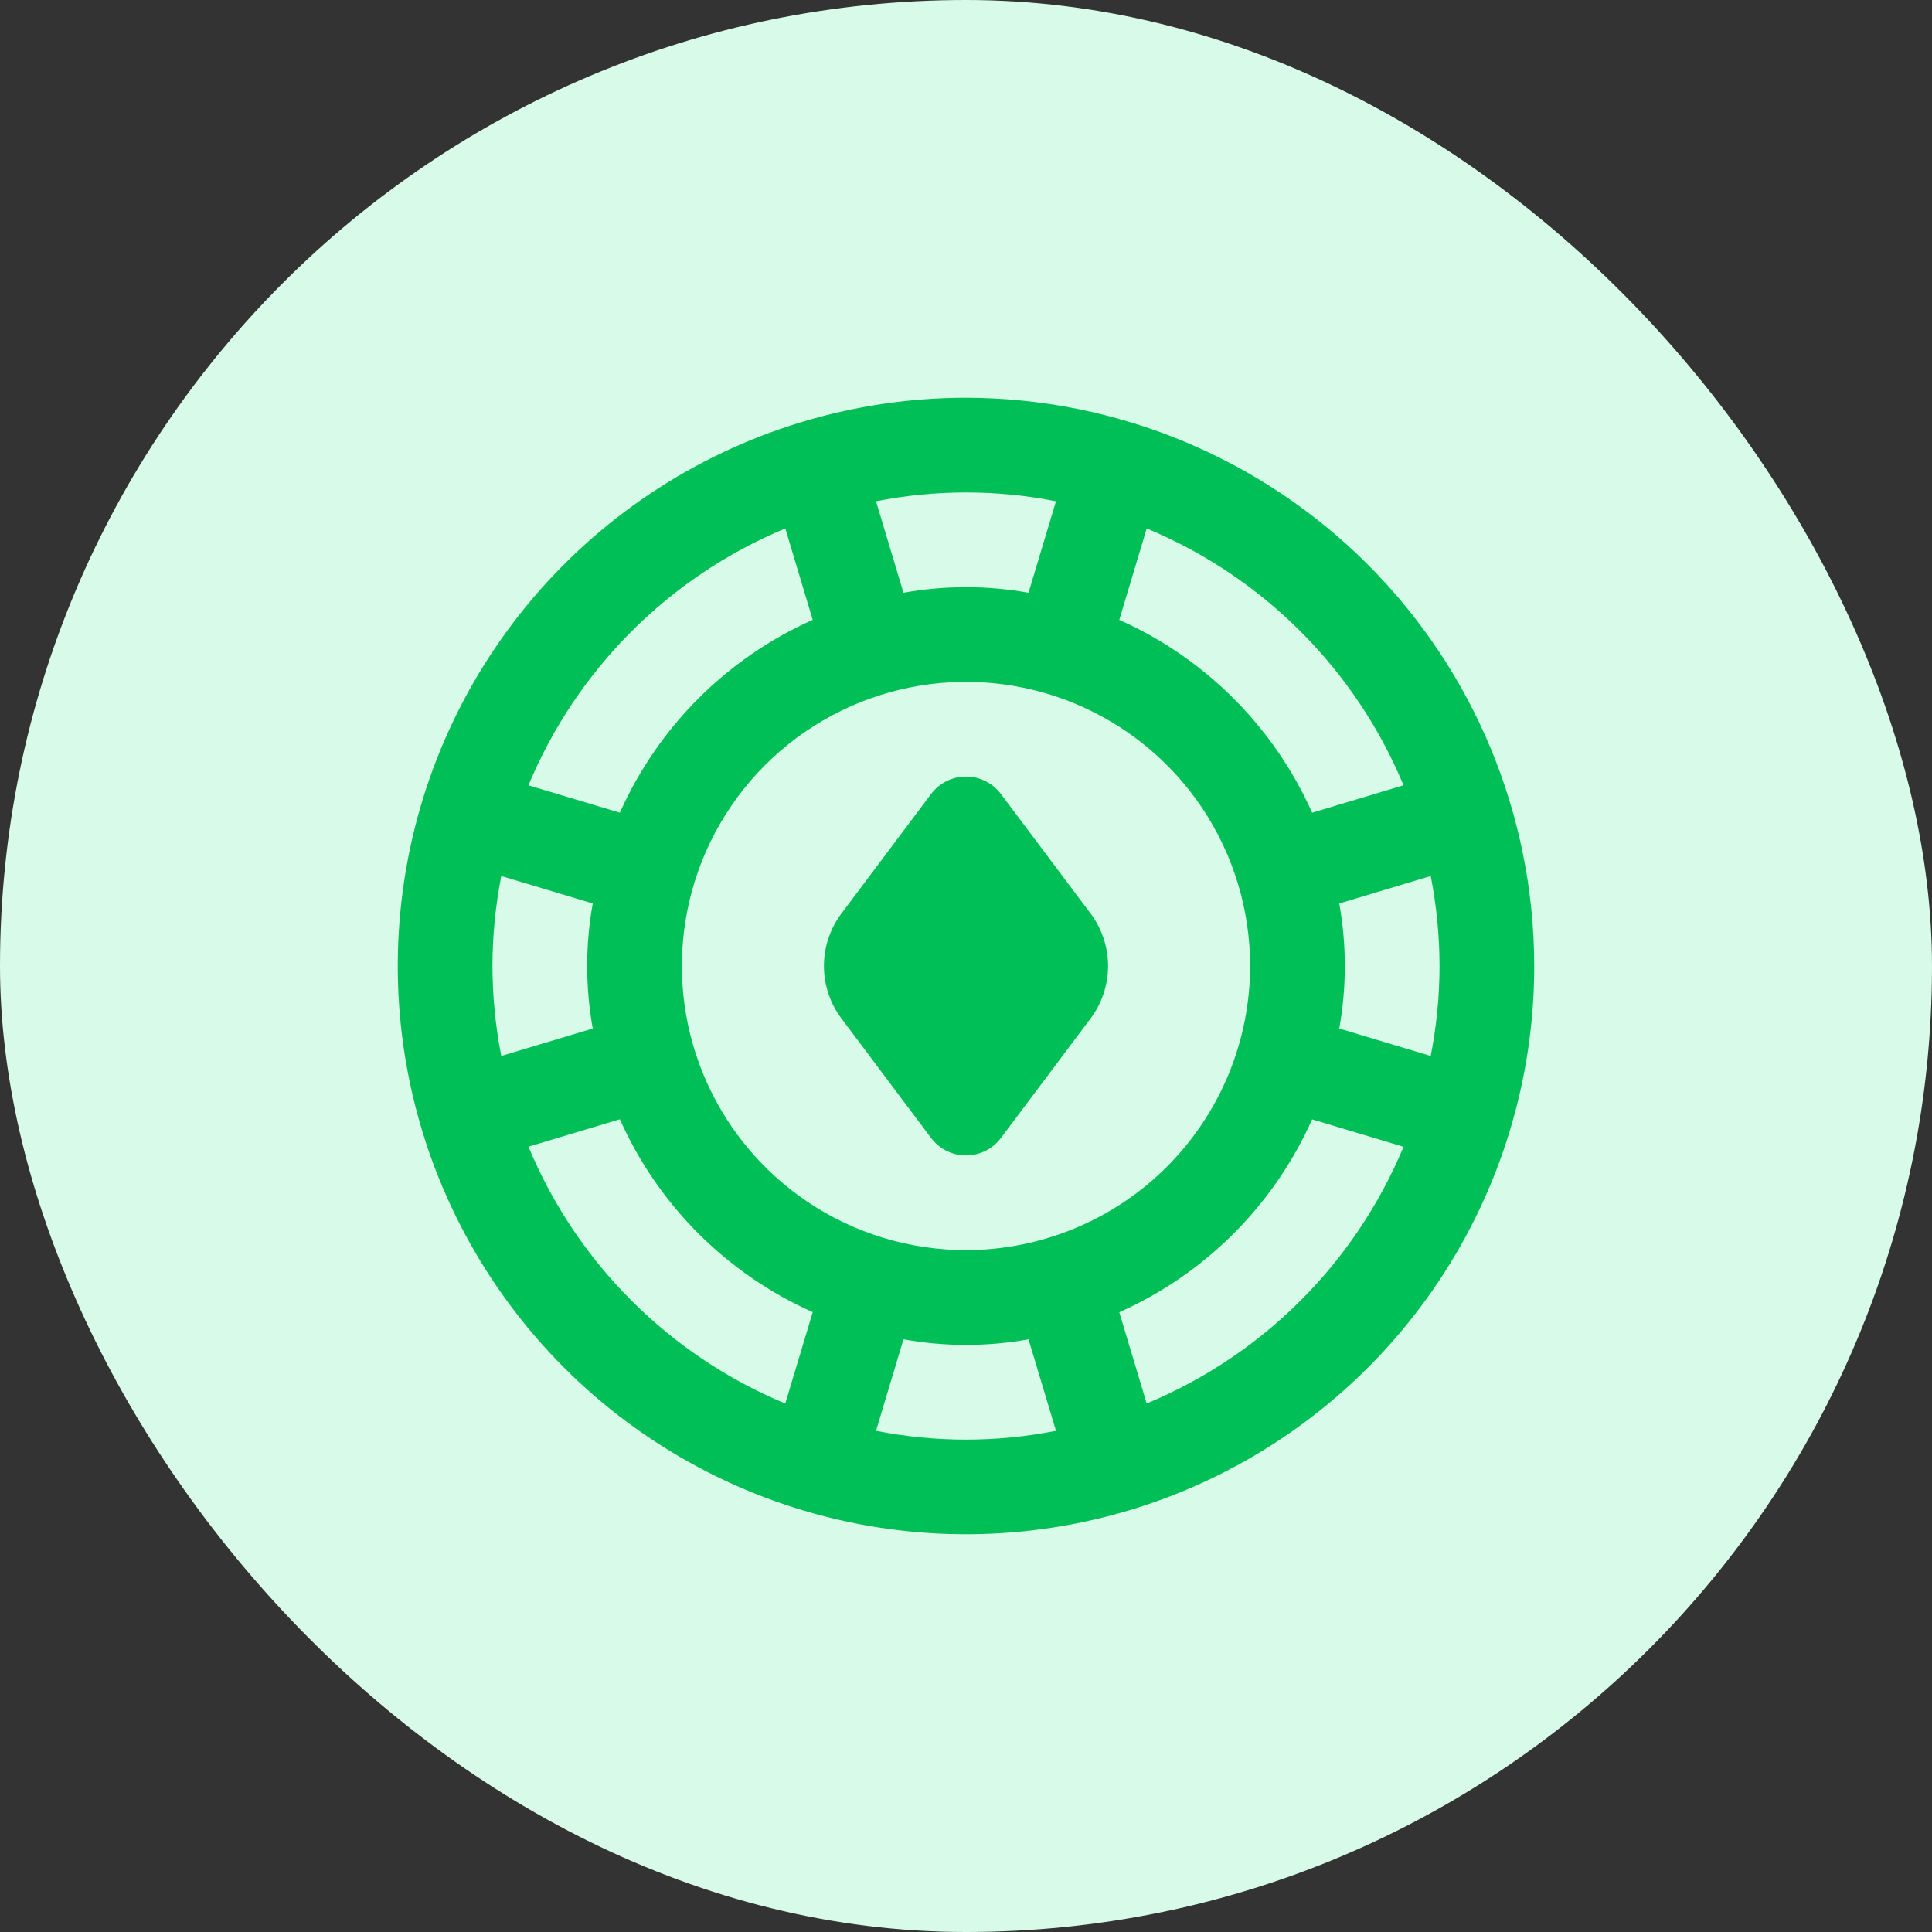
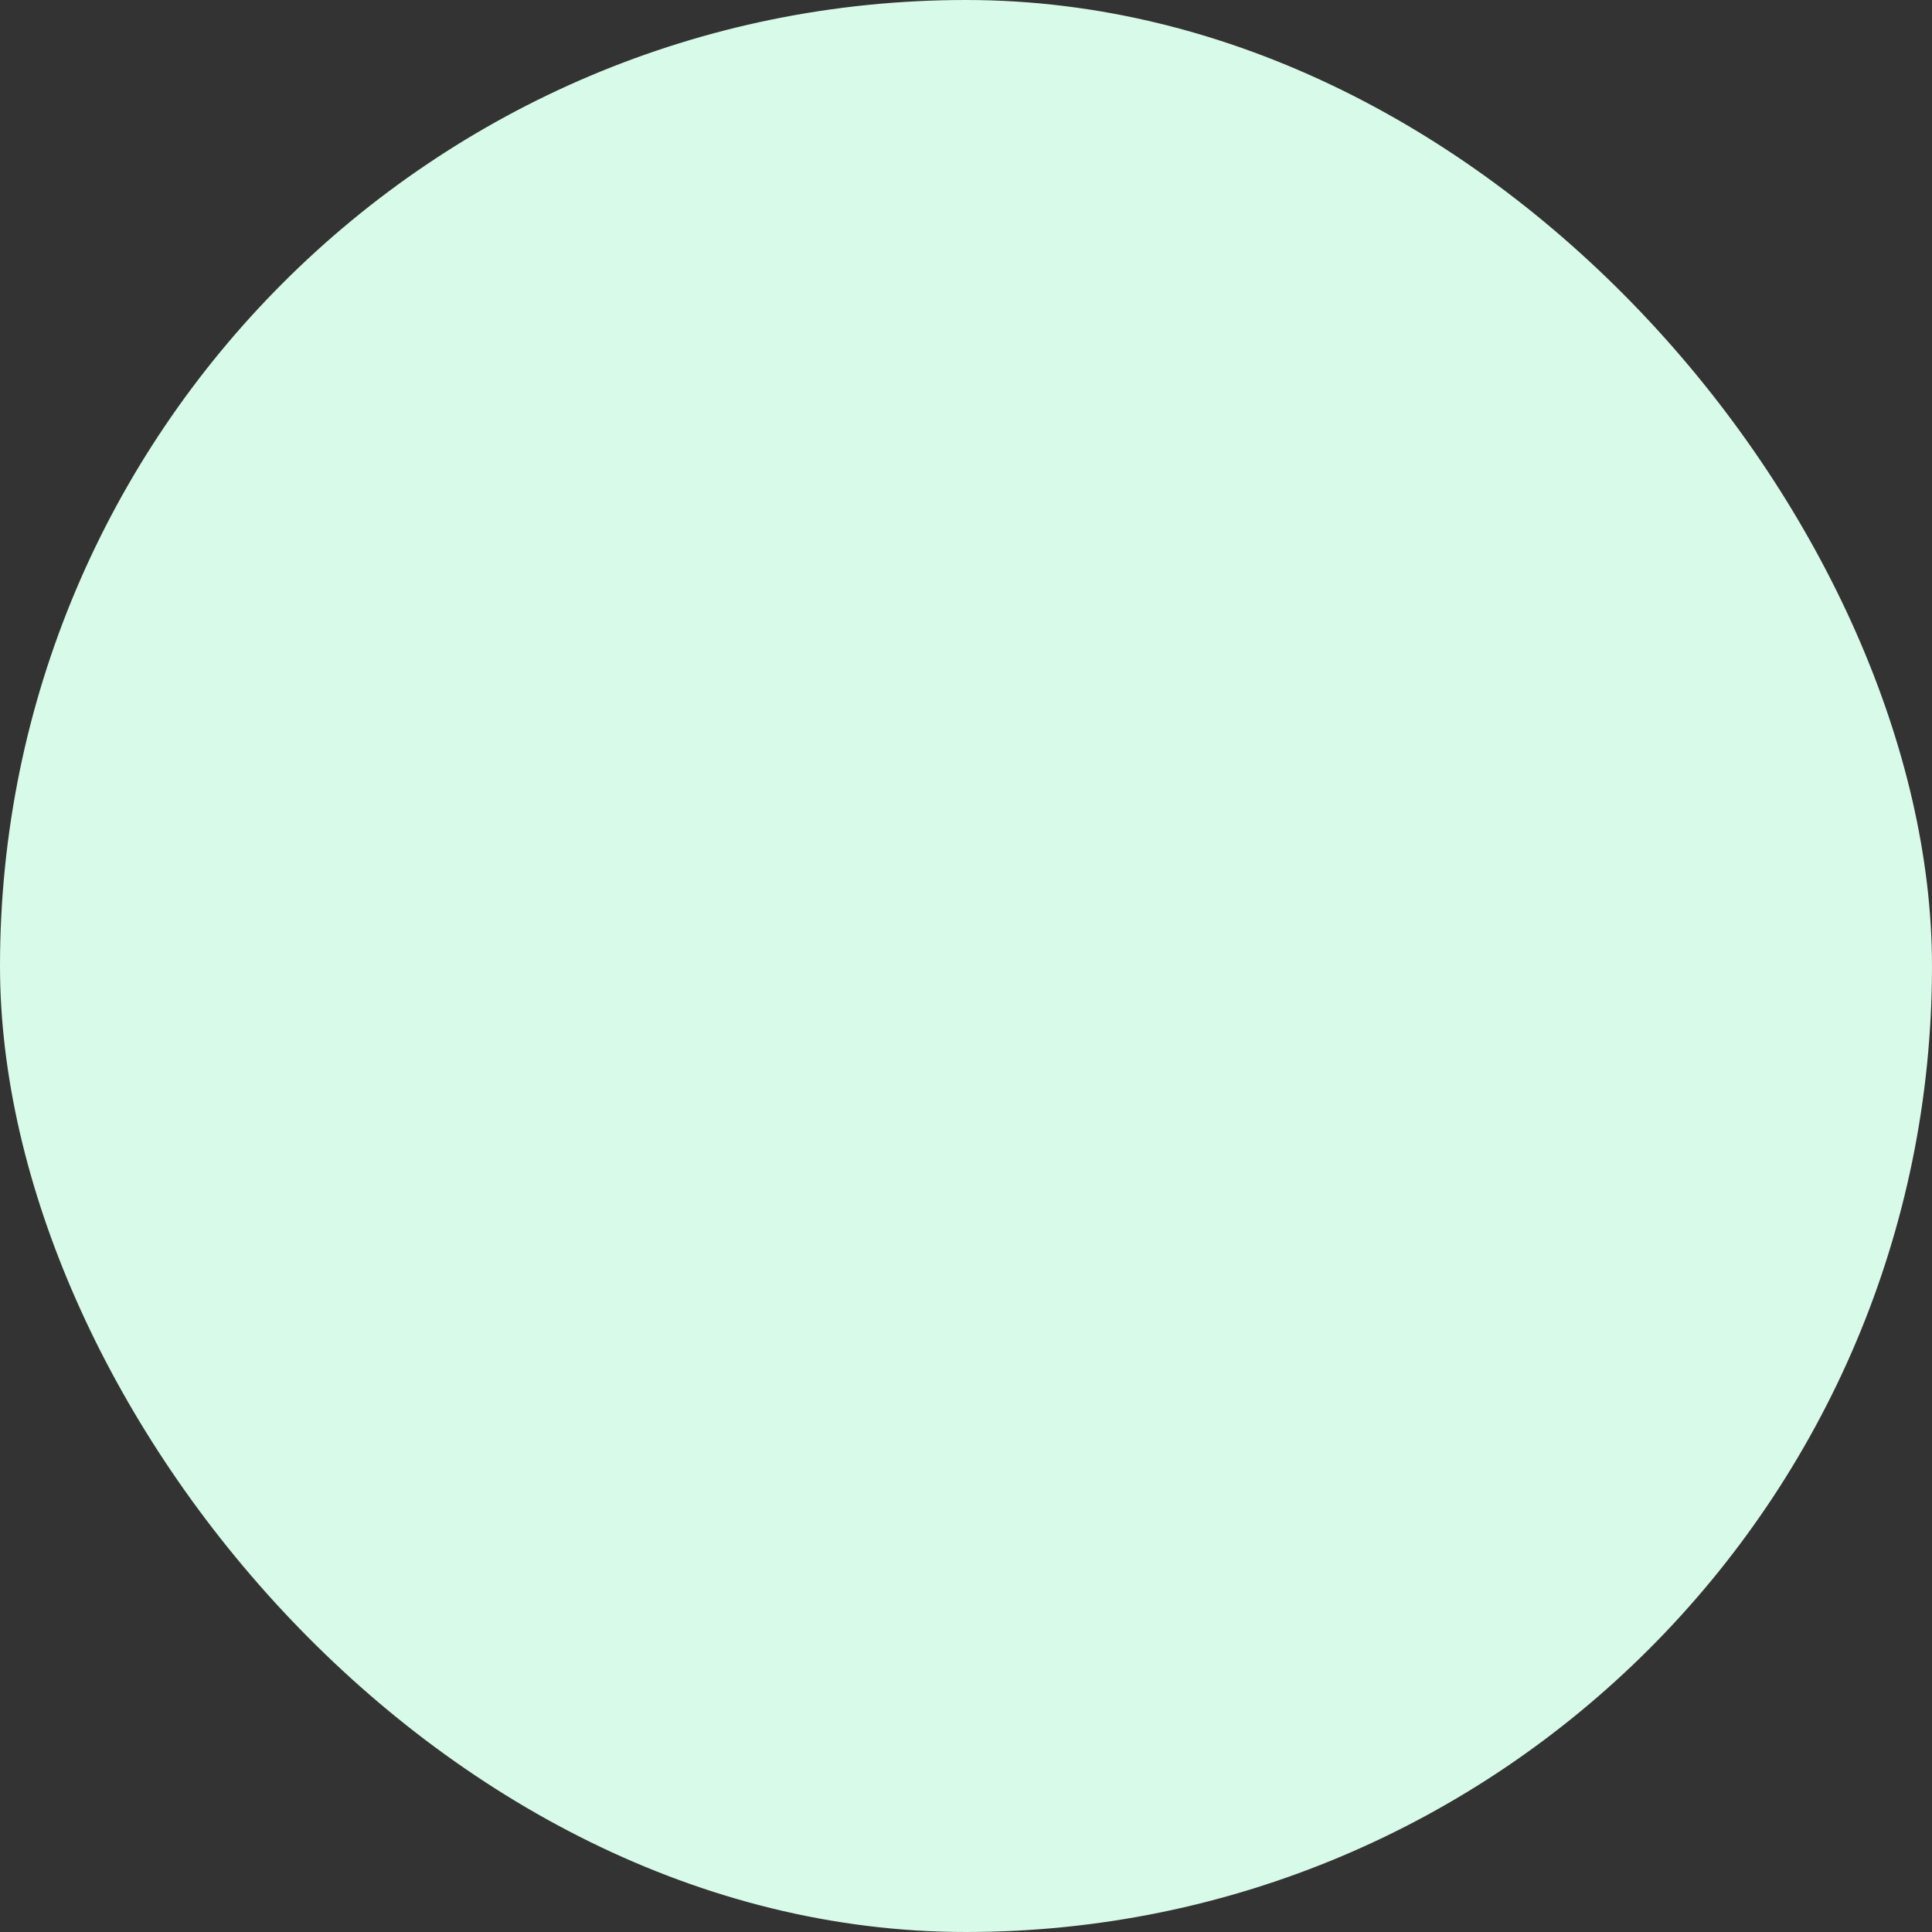
<svg xmlns="http://www.w3.org/2000/svg" width="68" height="68" viewBox="0 0 68 68" fill="none">
  <rect x="0" y="0" width="68" height="68" fill="#333333" stroke="none" />
  <rect width="68" height="68" rx="34" fill="#D8FAE8" />
  <g clip-path="url(#clip0_380_1550)">
    <path d="M34 14C30.044 14 26.178 15.173 22.889 17.371C19.6 19.568 17.036 22.692 15.522 26.346C14.009 30.001 13.613 34.022 14.384 37.902C15.156 41.781 17.061 45.345 19.858 48.142C22.655 50.939 26.219 52.844 30.098 53.616C33.978 54.387 37.999 53.991 41.654 52.478C45.308 50.964 48.432 48.4 50.629 45.111C52.827 41.822 54 37.956 54 34C53.994 28.697 51.885 23.614 48.136 19.864C44.386 16.115 39.303 14.006 34 14ZM50.667 34C50.665 35.063 50.561 36.123 50.357 37.167L47.137 36.2C47.399 34.745 47.399 33.255 47.137 31.8L50.357 30.833C50.561 31.877 50.665 32.937 50.667 34ZM49.4 27.64L46.183 28.605C44.836 25.582 42.418 23.165 39.395 21.817L40.36 18.6C44.449 20.301 47.699 23.551 49.4 27.64ZM34 44C32.022 44 30.089 43.413 28.444 42.315C26.8 41.216 25.518 39.654 24.761 37.827C24.004 36 23.806 33.989 24.192 32.049C24.578 30.109 25.53 28.328 26.929 26.929C28.328 25.53 30.109 24.578 32.049 24.192C33.989 23.806 36 24.004 37.827 24.761C39.654 25.518 41.216 26.8 42.315 28.444C43.413 30.089 44 32.022 44 34C43.997 36.651 42.943 39.193 41.068 41.068C39.193 42.943 36.651 43.997 34 44ZM37.167 17.643L36.2 20.863C34.745 20.601 33.255 20.601 31.8 20.863L30.833 17.643C32.924 17.23 35.076 17.23 37.167 17.643ZM27.64 18.6L28.605 21.817C25.582 23.165 23.165 25.582 21.817 28.605L18.6 27.64C20.301 23.551 23.551 20.301 27.64 18.6ZM17.333 34C17.335 32.937 17.439 31.877 17.643 30.833L20.863 31.8C20.601 33.255 20.601 34.745 20.863 36.2L17.643 37.167C17.439 36.123 17.335 35.063 17.333 34ZM18.6 40.36L21.817 39.395C23.165 42.418 25.582 44.836 28.605 46.183L27.64 49.4C23.551 47.699 20.301 44.449 18.6 40.36ZM30.833 50.36L31.8 47.14C33.255 47.402 34.745 47.402 36.2 47.14L37.167 50.36C35.076 50.773 32.924 50.773 30.833 50.36ZM40.36 49.402L39.395 46.187C42.418 44.839 44.836 42.421 46.183 39.398L49.4 40.363C47.699 44.451 44.449 47.699 40.36 49.398V49.402ZM38.385 32.153C38.784 32.686 39 33.334 39 34C39 34.666 38.784 35.314 38.385 35.847L35.23 40.052C35.087 40.243 34.901 40.398 34.688 40.505C34.474 40.612 34.239 40.667 34 40.667C33.761 40.667 33.526 40.612 33.312 40.505C33.099 40.398 32.913 40.243 32.77 40.052L29.615 35.847C29.216 35.314 29 34.666 29 34C29 33.334 29.216 32.686 29.615 32.153L32.77 27.948C32.913 27.757 33.099 27.602 33.312 27.495C33.526 27.388 33.761 27.333 34 27.333C34.239 27.333 34.474 27.388 34.688 27.495C34.901 27.602 35.087 27.757 35.23 27.948L38.385 32.153Z" fill="#00BF57" />
  </g>
  <defs>
    <clipPath id="clip0_380_1550">
-       <rect width="40" height="40" fill="white" transform="translate(14 14)" />
-     </clipPath>
+       </clipPath>
  </defs>
</svg>